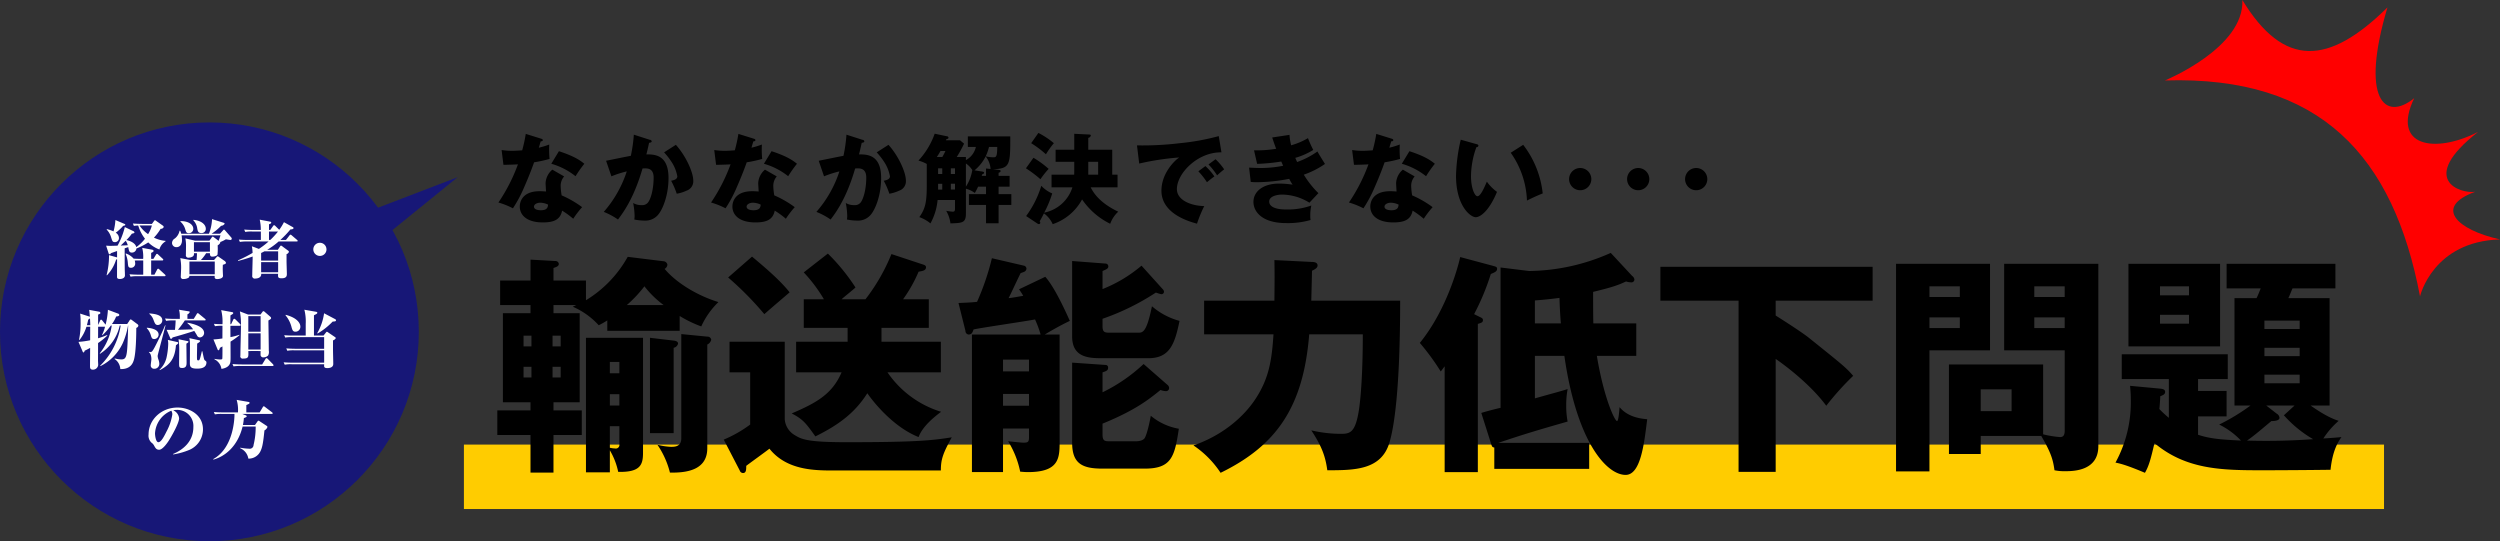
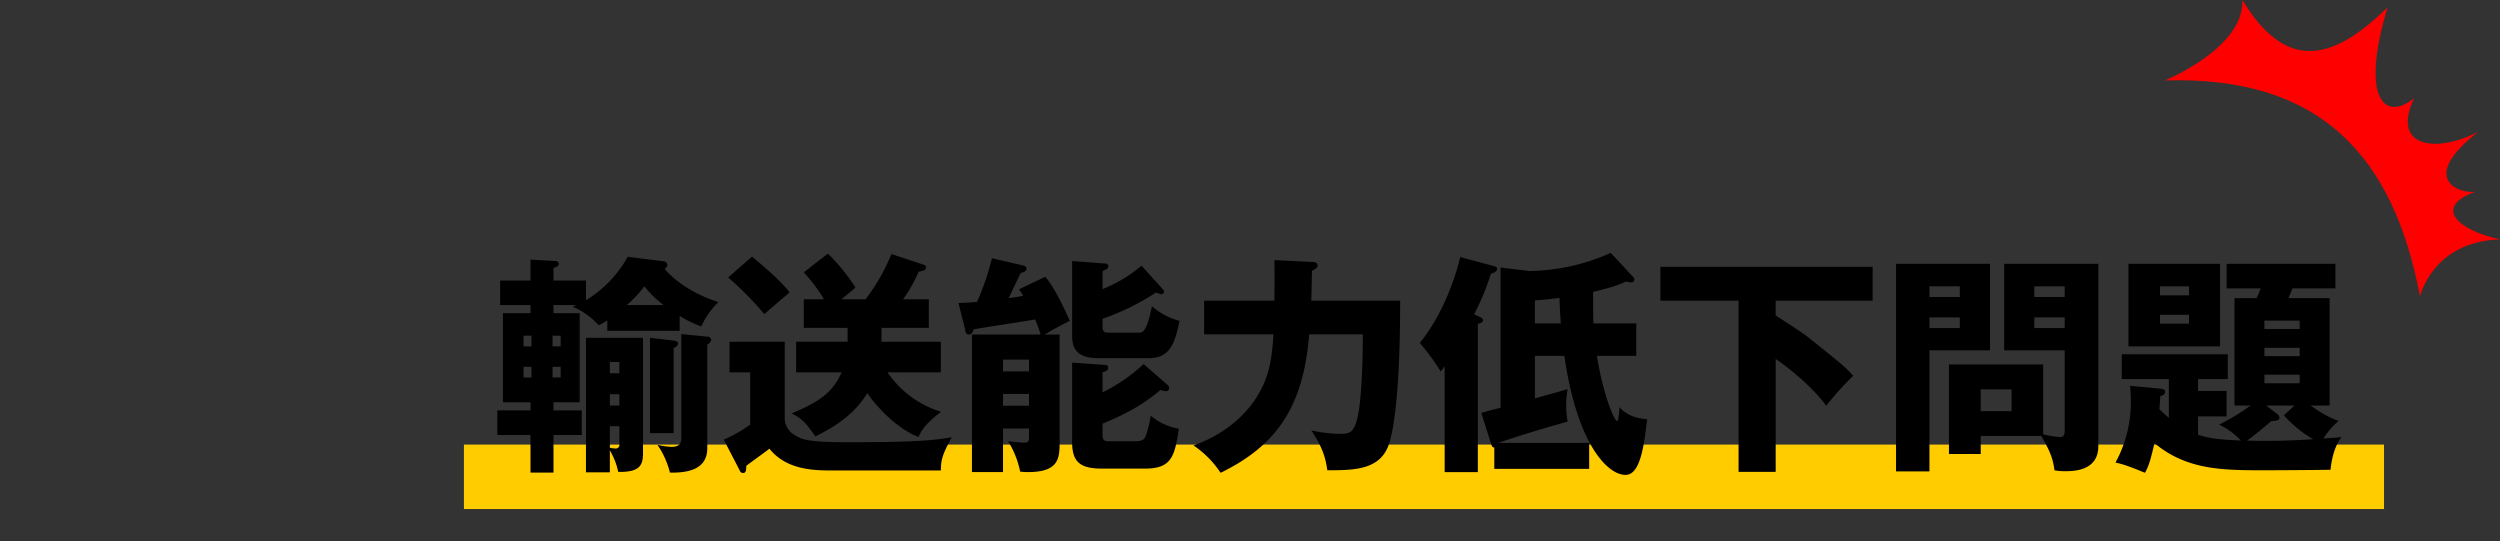
<svg xmlns="http://www.w3.org/2000/svg" id="title_2025.svg" width="776" height="168" viewBox="0 0 776 168">
  <rect x="0" y="0" width="776" height="168" fill="#333333" stroke="none" />
  <defs>
    <style>
      .cls-1 {
        fill: #fc0;
      }

      .cls-2, .cls-3, .cls-5, .cls-6 {
        fill-rule: evenodd;
      }

      .cls-3 {
        fill: red;
      }

      .cls-4, .cls-6 {
        fill: #171777;
      }

      .cls-5 {
        fill: #fff;
      }
    </style>
  </defs>
  <rect id="長方形_3" data-name="長方形 3" class="cls-1" x="144" y="138" width="596" height="20" />
  <path id="輸送能力低下問題_" data-name="輸送能力低下問題 " class="cls-2" d="M354.844,1121.72a36.5,36.5,0,0,1-12.961,13.47v-6.12H331.8v-3.89c1.08-.36,1.656-0.58,1.656-1.3a1.032,1.032,0,0,0-1.08-.86l-7.7-.43v6.48H315.24v7.63h9.433v2.52H316.1v27.65h8.569v2.52h-10.3v7.63h10.3v11.67H331.8v-11.67h8.784v-7.63H331.8v-2.52h8.136v-27.65H331.8v-2.52h7.056c-0.288.14-.576,0.29-1.08,0.5a23.324,23.324,0,0,1,8.065,5.76,25.9,25.9,0,0,0,2.664-1.51v3.24h22.466v-4.61a36.781,36.781,0,0,0,6.7,3.24,24.882,24.882,0,0,1,5.328-7.56c-6.192-1.87-12.889-5.76-16.7-10.29a1.671,1.671,0,0,0,.864-1.3,1.3,1.3,0,0,0-1.224-1.08Zm4.752,25.13H341.883v41.77H349.3v-6.84a21.9,21.9,0,0,1,2.592,6.69c6.841,0.15,7.7-2.16,7.7-5.9v-35.72Zm-25.562,12.32h-2.52v-3.32h2.52v3.32Zm-9.073,0h-2.448v-3.32h2.448v3.32Zm-2.448-12.97h2.448v3.32h-2.448v-3.32Zm9,0h2.52v3.32h-2.52v-3.32Zm20.737,18.15v3.53H349.3v-3.53h2.952Zm-2.952-6.48v-3.53h2.952v3.53H349.3Zm2.952,16.42v5.54a1.138,1.138,0,0,1-1.368,1.37,7.774,7.774,0,0,1-1.584-.22v-6.69h2.952Zm2.305-37.59a39.383,39.383,0,0,0,5.472-5.83,30.5,30.5,0,0,0,5.977,5.83H354.556Zm7.2,10.15v29.6H369.1v-26.5a1.7,1.7,0,0,0,1.368-1.3c0-.65-0.72-0.86-1.368-0.93Zm9.721,31.18c0,2.59-1.944,2.67-3.168,2.67a20.01,20.01,0,0,1-4.248-.65,26.684,26.684,0,0,1,3.888,8.64c5.9,0.14,11.593-1.15,11.593-7.56v-32.19a2.156,2.156,0,0,0,1.224-1.51,1.149,1.149,0,0,0-1.224-.94l-8.065-.79v32.33Zm49.75-20.45c-2.88,6.7-7.7,9.43-15.481,12.75,3.456,1.8,4.32,2.88,7.345,7.13,7.488-3.68,12.385-7.49,16.129-13.4,1.08,1.59,7.417,10.23,15.913,13.61,1.224-3.45,5.257-6.55,6.985-7.85a31.211,31.211,0,0,1-16.634-12.24h16.562v-9.5H433.612v-4.32H448.3v-8.86h-7.993a43.631,43.631,0,0,0,4.824-8.57c1.224-.21,2.3-0.36,2.3-1.37,0-.57-0.5-0.72-1.152-0.93l-9.576-3.17a59.1,59.1,0,0,1-8.065,14.04h-7.417c0.576-.58,3.673-3.02,4.321-3.67a61.511,61.511,0,0,0-8.569-10.52l-7.489,5.84a46.5,46.5,0,0,1,6.265,8.35H409.49v8.86H423.1v4.32H407.114v9.5h14.113Zm-35.211-29.45a98.246,98.246,0,0,1,11.233,11.38c2.592-2.31,7.561-6.48,7.849-6.77-3.024-3.89-8.5-8.43-11.665-11.09Zm0.432,19.95v9.5h6.409v16.2a38.938,38.938,0,0,1-8.209,4.68l4.968,9.58a1.1,1.1,0,0,0,1.009.79c1.008,0,1.008-1.08,1.008-2.23,1.008-.79,6.12-4.46,7.2-5.33,5.4,6.77,14.114,6.77,20.162,6.77h33.051c0-3.38.576-5.18,3.384-10.3-5.832.94-10.729,1.52-32.619,1.52-12.025,0-13.969-.87-16.057-2.16a6.229,6.229,0,0,1-3.168-4.97v-24.05H386.448Zm89.858-16.28a22.045,22.045,0,0,1,1.3,2.02c-2.088.36-3.168,0.58-4.537,0.72,0.577-1.08,3.1-6.55,3.745-7.78a9.076,9.076,0,0,0,1.008-.36,1.133,1.133,0,0,0,.792-1.08,1,1,0,0,0-.792-0.86l-9.937-2.31a77.206,77.206,0,0,1-4.608,13.54c-1.3.15-2.305,0.22-5.761,0.36l2.16,8.64a1.113,1.113,0,0,0,.936,1.15c1.008,0,1.225-.57,1.585-1.58,2.664-.58,16.057-2.52,19.081-3.1a32.624,32.624,0,0,1,1.728,4.68H461.688v42.7h9.649v-13.53H479.4v2.81c0,1.51-.5,1.58-1.8,1.58-0.648,0-3.96-.36-4.681-0.43a28.824,28.824,0,0,1,3.745,9.43c0.792,0.07,1.512.14,2.448,0.14,9.793,0,9.793-4.53,9.793-9.57v-33.13H484.3c1.513-.93,4.609-2.73,7.777-4.24-0.288-.58-4.392-10.16-7.633-13.68Zm-4.969,36.15v-3.67H479.4v3.67h-8.065Zm0-10.66v-3.67H479.4v3.67h-8.065Zm42.988-32.83a43.311,43.311,0,0,1-12.1,7.27v-5.61c1.368-.58,1.8-0.8,1.8-1.45a0.872,0.872,0,0,0-.864-0.86l-10.369-.79v23.4c0,6.41,4.9,6.77,9.145,6.77h14.473c6.625,0,8.209-4.25,9.721-11.59a21.593,21.593,0,0,1-8.569-4.54c-1.656,8.21-2.88,8.21-4.32,8.21h-8.857c-1.656,0-2.16-.29-2.16-2.09v-2.23a74.377,74.377,0,0,0,16.561-8.14,14.987,14.987,0,0,0,1.657.51,0.8,0.8,0,0,0,.864-0.72,1.178,1.178,0,0,0-.36-0.8Zm0.648,30.53a51.411,51.411,0,0,1-12.745,8.78v-6.19c1.3-.43,1.728-0.65,1.728-1.44a0.769,0.769,0,0,0-.792-0.86l-10.369-.72v24.84c0,6.55,3.168,8.06,9.433,8.06h13.1c8.281,0,9.289-3.67,10.585-12.38a18.453,18.453,0,0,1-8.713-4.03c-0.288,1.8-1.152,5.69-1.872,6.91-0.576.86-1.944,1.01-2.736,1.01h-8.065c-1.512,0-2.3,0-2.3-2.09v-3.38c10.225-4.18,14.329-7.49,18-10.45a5.234,5.234,0,0,0,1.584.36,0.954,0.954,0,0,0,1.08-1,1.245,1.245,0,0,0-.5-0.94Zm40.605-32.26c0.072,4.18.072,5.47,0,12.6H533.76v10.44h21.53c-0.5,7.71-1.3,13.47-5.472,19.88-1.152,1.8-6.769,10.22-19.37,14.61a30.252,30.252,0,0,1,8.425,8.5c17.425-8.5,25.706-20.52,27.506-42.99h16.634c0,12.1-.648,19.95-1.224,23.62-1.08,6.77-2.665,7.27-5.473,7.27a39.976,39.976,0,0,1-9.289-1.08c3.313,5.04,4.393,8.14,4.969,12.39,8.5,0,16.777-.07,19.3-8.64,1.369-4.54,3.313-16.06,3.313-44H567.027c0-.43.216-8.28,0.216-9.29,1.224-.57,1.729-1.01,1.729-1.65,0-.94-1.081-1.08-1.729-1.08Zm99,19.66c-0.072-2.02-.072-7.49-0.072-9.79,5.976-1.44,7.776-2.09,10.225-3.24a5.253,5.253,0,0,0,1.512.28,0.918,0.918,0,0,0,1.08-.86,1.6,1.6,0,0,0-.72-1.15l-6.625-7.13a63.579,63.579,0,0,1-25.346,5.62l-8.857-1.09v43.57c-0.5.07-4.752,1.15-5.976,1.58l2.952,9.29c0.36,1.15.432,1.37,1.08,1.44v6.63h29.451v-8.07H625.058c8.065-2.73,12.745-4.1,21.53-6.62a25.927,25.927,0,0,1-.432-5.04,27.034,27.034,0,0,1,.432-5.04c-2.52.79-3.744,1.08-10.153,2.88v-13.18h9.145c3.888,27.07,13.249,36.94,19.01,36.94,4.68,0,5.76-9.65,6.7-17.28-1.44-.15-5.832-0.43-8.569-3.75-0.072.65-.288,4.32-0.792,4.32-0.72,0-4.1-7.2-6.264-20.23H667.9v-10.08H654.581Zm-18.146,0v-7.13c3.168-.22,6.625-0.65,7.633-0.79,0.072,2.16.144,4.46,0.432,7.92h-8.065Zm-18.865-2.88a74.157,74.157,0,0,0,5.184-12.46c1.584-.65,1.944-0.93,1.944-1.65,0-.58-0.5-0.65-1.224-0.87l-10.225-2.74c-0.288,1.44-3.744,15.85-12.529,26.65a73.352,73.352,0,0,1,6.481,8.85c0.5-.57.72-0.93,1.224-1.58v32.83h10.3v-46.01c1.008-.29,1.584-0.43,1.584-1.15,0-.5-0.216-0.65-1.008-1.01Zm93.6-4.18h30.1v-10.51H675.384v10.51H699.65v53.14h11.521v-35.06c1.3,0.86,10.369,7.27,15.7,14.54a86.869,86.869,0,0,1,8.352-9.29c-2.16-2.52-3.24-3.38-13.753-11.81-2.088-1.65-6.768-4.68-10.3-6.91v-4.61Zm63.648,41.98h18.793c3.1,5.33,3.673,7.49,4.105,10.66a14.842,14.842,0,0,0,3.312.29c2.736,0,10.3-.15,10.3-7.78v-56.6H782.091v26.86h18.794v24.99c0,1.58-.648,1.94-1.44,1.94a31.3,31.3,0,0,1-5.257-.86v-21.68H764.954v27.8h9.865v-5.62Zm16.633-43.13v-3.31h9.433v3.31h-9.433Zm9.433,6.34v3.31h-9.433v-3.31h9.433Zm-26.066,29.09v-6.77H784.4v6.77h-9.576Zm-26.283-45.73v64.45h10.369v-37.59H777.7v-26.86H748.536Zm10.369,10.3v-3.31h9.433v3.31h-9.433Zm9.433,6.34v3.31h-9.433v-3.31h9.433Zm90.218,27.36a62.724,62.724,0,0,1-9.721,5.9,23.722,23.722,0,0,1,6.768,4.97c-5.76-.29-9.432-0.5-13.321-1.8v-5.69h8.857v-7.92h-8.857v-3.67H851.5v-7.7H818.592v7.7h14.617v12.03a35.955,35.955,0,0,1-2.952-2.74c0.072-.36.288-3.17,0.288-3.96,0.864-.36,1.512-0.58,1.512-1.37,0-.86-1.008-0.94-1.656-1.01l-9.217-.86c0.072,1.15.216,2.16,0.216,4.17a39.083,39.083,0,0,1-4.752,19.66c1.368,0.29,3.168.65,9.145,3.17,1.152-2.02,1.728-3.89,2.952-9.22,9.793,8.21,20.81,8.43,33.267,8.43,5.976,0,15.481-.07,21.386-0.15,0.648-6.19,2.448-8.78,3.384-10.15-1.368.15-4.32,0.36-5.616,0.43a26.041,26.041,0,0,1,4.752-5.47c-1.3-.43-3.816-1.3-8.713-4.75h5.9v-33.34H870.293c0.288-.5,1.008-2.38,1.3-3.02H884.91v-7.64H851.139v7.64h10.585c-0.288.72-.936,2.37-1.3,3.02h-6.841v33.34h4.969Zm15.265-17.93v2.59H862.876v-2.59h10.945Zm0,8.35v2.67H862.876v-2.67h10.945Zm-10.369,9.58h8.785l-3.312,3.02a36.909,36.909,0,0,0,9.072,7.42,202.082,202.082,0,0,1-20.521.43c1.872-1.22,5.04-3.96,7.56-6.05,1.008,0,2.52-.14,2.52-1a1.6,1.6,0,0,0-.864-1.3Zm-0.576-23.76v-2.6h10.945v2.6H862.876Zm-42.2-20.24v25.64h28.443v-25.64H820.68Zm9.793,9.8v-2.81h9v2.81h-9Zm9,6.04v2.74h-9v-2.74h9Z" transform="translate(-160 -1042)" />
  <path id="シェイプ_1" data-name="シェイプ 1" class="cls-3" d="M936,1116.32c-13.512-3-20.619-10.09-7.707-14.79-4.6.7-18.017-3.79,0.9-18.58-13.513,6.9-27.026,4.5-19.819-10.48-9.108,7.39-16.815.39-8.307-28.17-18.218,17.98-32.131,18.88-45.043-2.3,0.7,14.88-24.023,24.97-24.023,24.97,48.446-1.5,70.967,23.68,79.175,67.03C911.175,1133.9,915.179,1116.92,936,1116.32Z" transform="translate(-160 -1042)" />
-   <path id="なかなか解決できない_" data-name="なかなか解決できない･･･" class="cls-2" d="M331.449,1094.66a5.837,5.837,0,0,0-2.1,4.17c0,0.24.12,2.4,0.15,2.61-0.54-.03-1.14-0.09-1.98-0.09-6.059,0-6.179,4.17-6.179,4.74,0,2.82,2.37,4.95,7.139,4.95,3.45,0,5.43-.84,6-3.66a26.767,26.767,0,0,1,3.45,2.52,29.916,29.916,0,0,1,2.76-3.6,32.056,32.056,0,0,0-6.36-3.66,21.289,21.289,0,0,1-.3-2.94,4.453,4.453,0,0,1,1.08-2.94Zm-1.32,10.86c-0.09.75-.21,1.74-2.25,1.74-1.26,0-2.13-.39-2.13-1.11,0-.81,1.08-1.23,1.92-1.23A5.829,5.829,0,0,1,330.129,1105.52Zm-13.859-12.36c0.93,0,3.81-.09,4.5-0.15a53.793,53.793,0,0,1-6.06,11.85,23.882,23.882,0,0,1,4.5,1.8,39.954,39.954,0,0,0,3.51-6.6c1.62-3.69,2.639-6.45,3.059-7.68a39.7,39.7,0,0,0,4.8-1.05,31.683,31.683,0,0,1-.09-4.47,25.685,25.685,0,0,1-3.24.99c0.12-.39.51-1.77,0.6-1.98,0.15,0,.63,0,0.63-0.36,0-.24-0.15-0.36-0.57-0.48l-4.709-1.47a46.334,46.334,0,0,1-1.11,5.1c-1.29.09-2.19,0.15-3.06,0.15a21.469,21.469,0,0,1-3.33-.24Zm14.849-.33a21.5,21.5,0,0,1,7.53,3.87,38.624,38.624,0,0,1,2.73-3.87c-1.35-1.08-3.12-2.34-7.89-3.9Zm25.621-9.03a45.925,45.925,0,0,1-.93,6.57c-1.11.18-6.45,1.29-7.68,1.53l1.65,4.83a31.986,31.986,0,0,1,4.77-1.53,35.891,35.891,0,0,1-7.14,12.57,21.221,21.221,0,0,1,4.41,2.37c2.43-3.15,5.25-7.71,7.619-15.84,1.29-.09,3.45-0.27,3.45,2.82,0,3.72-.96,7.08-1.98,7.98a2.266,2.266,0,0,1-1.77.57,4.994,4.994,0,0,1-2.609-.66,22.765,22.765,0,0,1,.45,4.02,9.177,9.177,0,0,1-.09,1.11,16.1,16.1,0,0,0,3.179.33,5.145,5.145,0,0,0,4.44-2.1c1.44-1.92,3-6.15,3-11.1,0-7.26-4.29-7.35-6.87-7.35,0.21-.78.39-1.56,0.84-3.6,0.18,0,.81-0.06.81-0.48a0.6,0.6,0,0,0-.6-0.45Zm9.389,5.49a22.019,22.019,0,0,1,2.55,3.33,11.9,11.9,0,0,1,1.56,4.11c0,0.96-1.11,1.2-1.92,1.38a24.114,24.114,0,0,1,1.74,4.02,11.666,11.666,0,0,0,3-.93,3.072,3.072,0,0,0,2.13-3.18c0-2.37-2.1-7.38-5.4-11.07Zm31.32,5.37a5.837,5.837,0,0,0-2.1,4.17c0,0.24.12,2.4,0.15,2.61-0.54-.03-1.14-0.09-1.98-0.09-6.059,0-6.179,4.17-6.179,4.74,0,2.82,2.37,4.95,7.139,4.95,3.45,0,5.43-.84,6-3.66a26.767,26.767,0,0,1,3.45,2.52,29.916,29.916,0,0,1,2.76-3.6,32.056,32.056,0,0,0-6.36-3.66,21.289,21.289,0,0,1-.3-2.94,4.453,4.453,0,0,1,1.08-2.94Zm-1.32,10.86c-0.09.75-.21,1.74-2.25,1.74-1.26,0-2.13-.39-2.13-1.11,0-.81,1.08-1.23,1.92-1.23A5.829,5.829,0,0,1,396.129,1105.52Zm-13.859-12.36c0.93,0,3.81-.09,4.5-0.15a53.793,53.793,0,0,1-6.06,11.85,23.882,23.882,0,0,1,4.5,1.8,39.954,39.954,0,0,0,3.51-6.6c1.62-3.69,2.639-6.45,3.059-7.68a39.7,39.7,0,0,0,4.8-1.05,31.683,31.683,0,0,1-.09-4.47,25.685,25.685,0,0,1-3.24.99c0.12-.39.51-1.77,0.6-1.98,0.15,0,.63,0,0.63-0.36,0-.24-0.15-0.36-0.57-0.48l-4.709-1.47a46.334,46.334,0,0,1-1.11,5.1c-1.29.09-2.19,0.15-3.06,0.15a21.469,21.469,0,0,1-3.33-.24Zm14.849-.33a21.5,21.5,0,0,1,7.53,3.87,38.624,38.624,0,0,1,2.73-3.87c-1.35-1.08-3.12-2.34-7.89-3.9Zm25.621-9.03a45.925,45.925,0,0,1-.93,6.57c-1.11.18-6.45,1.29-7.68,1.53l1.65,4.83a31.986,31.986,0,0,1,4.77-1.53,35.891,35.891,0,0,1-7.14,12.57,21.221,21.221,0,0,1,4.41,2.37c2.43-3.15,5.25-7.71,7.619-15.84,1.29-.09,3.45-0.27,3.45,2.82,0,3.72-.96,7.08-1.98,7.98a2.266,2.266,0,0,1-1.77.57,4.994,4.994,0,0,1-2.609-.66,22.765,22.765,0,0,1,.45,4.02,9.177,9.177,0,0,1-.09,1.11,16.1,16.1,0,0,0,3.179.33,5.145,5.145,0,0,0,4.44-2.1c1.44-1.92,3-6.15,3-11.1,0-7.26-4.29-7.35-6.87-7.35,0.21-.78.39-1.56,0.84-3.6,0.18,0,.81-0.06.81-0.48a0.6,0.6,0,0,0-.6-0.45Zm9.389,5.49a22.019,22.019,0,0,1,2.55,3.33,11.9,11.9,0,0,1,1.56,4.11c0,0.96-1.11,1.2-1.92,1.38a24.114,24.114,0,0,1,1.74,4.02,11.666,11.666,0,0,0,3-.93,3.072,3.072,0,0,0,2.13-3.18c0-2.37-2.1-7.38-5.4-11.07Zm30.78-1.68a6.106,6.106,0,0,1-3.09,4.08v-0.96H456.97a36.731,36.731,0,0,0,2.279-4.14l-1.26-1.05H453.61c0.03-.09.06-0.15,0.12-0.3,0.45-.15.69-0.24,0.69-0.54a0.587,0.587,0,0,0-.6-0.42l-3.69-.78a24.066,24.066,0,0,1-5.04,8.34,12.01,12.01,0,0,1,2.58,1.05v6.3c0,5.31-.33,7.44-2.31,10.2a11.51,11.51,0,0,1,3.45,1.95,18.517,18.517,0,0,0,2.22-7.26h5.4v2.61c0,0.57-.03,1.02-0.69,1.02-0.24,0-1.62-.18-2.04-0.27a10.285,10.285,0,0,1,1.32,3.9c3.719-.12,4.8-0.15,4.8-3.09v-7.68a7.95,7.95,0,0,1,2.76,1.32,14.82,14.82,0,0,0,1.02-1.95h2.46v2.31h-5.31v3.36h5.31v5.7h3.9v-5.7h3.96v-3.36h-3.96v-2.31h3.42v-3.36h-3.42v-0.96a0.821,0.821,0,0,0,.66-0.51c0-.33-0.48-0.36-0.93-0.42l-1.47-.15c5.37-.21,5.37-1.38,5.37-10.2h-13.17v3.27h2.49Zm-1.11,7.17a13.163,13.163,0,0,1-1.98,5.16v-7.2A7.254,7.254,0,0,1,461.8,1094.78Zm-5.369-.54v1.77h-1.29v-1.77h1.29Zm0,6.6h-1.29v-1.8h1.29v1.8Zm-3.96-6.6v1.77h-1.29v-1.77h1.29Zm-1.29,4.8h1.29v1.8h-1.29v-1.8Zm14.879-4.74v2.28h-1.32c0.03-.15.06-0.27,0.09-0.42,0.57-.24.63-0.39,0.63-0.54,0-.3-0.36-0.33-0.66-0.39l-2.31-.36a13.129,13.129,0,0,0,3.45-4.32,6.784,6.784,0,0,1,1.53,3.9Zm-15.269-3.57c0.42-.63.75-1.17,1.14-1.86h1.53c-0.33.72-.54,1.11-0.96,1.86h-1.71Zm18.749-3.12c0,3.21-.39,3.21-1.29,3.21a9.7,9.7,0,0,1-2.28-.3,16.2,16.2,0,0,0,1.02-2.91h2.55Zm23.34,12.54a11.58,11.58,0,0,1-8.759,7.86,33.649,33.649,0,0,0,2.49-5.97,9.708,9.708,0,0,1-3.39-2.37,30.838,30.838,0,0,1-4.71,9.39l3.48,2.31a0.739,0.739,0,0,0,.48.18,0.4,0.4,0,0,0,.42-0.45,0.535,0.535,0,0,0-.18-0.39c0.63-1.11.9-1.62,1.32-2.49a8.344,8.344,0,0,1,2.73,3.36,16.246,16.246,0,0,0,9.119-7.68,22.62,22.62,0,0,0,8.73,7.56,9.463,9.463,0,0,1,2.49-3.75c-3.45-1.65-6.81-4.02-8.55-7.56h8.34v-3.93h-1.65v-7.74H497.8v-3.69a0.933,0.933,0,0,0,.78-0.69c0-.33-0.18-0.33-0.78-0.36l-4.35-.21v4.95H487.66v3.75h5.789v2.7c0,0.75,0,.9-0.03,1.29H486.4v3.93h6.479Zm4.92-3.93v-3.99h3.06v3.99H497.8Zm-17.729-9.78a31.742,31.742,0,0,1,4.59,3.45,26.828,26.828,0,0,1,2.46-3.45,25.636,25.636,0,0,0-4.8-3.18Zm-1.62,7.8a37.6,37.6,0,0,1,4.5,3.39,27.845,27.845,0,0,1,2.55-3.21,30.488,30.488,0,0,0-4.71-3.45Zm59.849-9.99a72.094,72.094,0,0,1-12.03,2.19,97.193,97.193,0,0,1-13.349.69l0.69,5.64a81.8,81.8,0,0,1,12.419-1.89c-1.23.78-5.519,4.77-5.519,10.32,0,7.17,8.609,9.57,11.039,10.23a40.459,40.459,0,0,1,2.25-5.46c-4.08-.09-8.49-1.8-8.49-5.28,0-4.86,6.42-11.52,13.83-11.4Zm-3.18,8.79a22.211,22.211,0,0,1,2.67,3.39c0.93-.84,1.44-1.29,2.19-1.86a19.036,19.036,0,0,0-2.67-3.15Zm-3.15,2.13a24.24,24.24,0,0,1,2.67,3.39c1.05-.87,1.47-1.2,2.31-1.8a18.619,18.619,0,0,0-2.79-3.21Zm22.921-10.5c0.33,0.99.54,1.71,1.23,3.51a36.1,36.1,0,0,1-6.87.48l0.96,4.2a57.449,57.449,0,0,0,7.5-.72c0.33,0.72.42,0.99,0.57,1.32a36.354,36.354,0,0,1-6.9.69c-0.66,0-1.83-.03-3.66-0.12l0.51,4.44a18.214,18.214,0,0,0,1.92.09,53.574,53.574,0,0,0,10.019-1.05,15.288,15.288,0,0,0,1.05,1.8,31.869,31.869,0,0,0-4.17-.33c-5.039,0-7.979,2.49-7.979,5.7,0,2.88,2.49,6.57,10.2,6.57a25.443,25.443,0,0,0,7.53-.96,6.718,6.718,0,0,1-.09-1.29,13.622,13.622,0,0,1,.33-3.21,21.679,21.679,0,0,1-7.86,1.23c-3.6,0-5.219-1.02-5.219-2.46,0-1.74,2.669-2.16,3.929-2.16a16.287,16.287,0,0,1,8.55,2.52l2.79-2.97a29.056,29.056,0,0,1-4.53-5.73,26.971,26.971,0,0,0,6.57-3.33c-0.33-.54-2.01-3.21-2.34-3.87a25.352,25.352,0,0,1-6.3,3.27c-0.12-.27-0.18-0.36-0.57-1.29a22.131,22.131,0,0,0,5.58-2.46,36.554,36.554,0,0,1-1.65-3.66,21.584,21.584,0,0,1-5.22,2.22,17.439,17.439,0,0,1-.51-3.24Zm40.559,9.99a5.837,5.837,0,0,0-2.1,4.17c0,0.24.12,2.4,0.15,2.61-0.54-.03-1.14-0.09-1.98-0.09-6.059,0-6.179,4.17-6.179,4.74,0,2.82,2.37,4.95,7.139,4.95,3.45,0,5.43-.84,6-3.66a26.767,26.767,0,0,1,3.45,2.52,29.916,29.916,0,0,1,2.76-3.6,32.056,32.056,0,0,0-6.36-3.66,21.289,21.289,0,0,1-.3-2.94,4.453,4.453,0,0,1,1.08-2.94Zm-1.32,10.86c-0.09.75-.21,1.74-2.25,1.74-1.26,0-2.13-.39-2.13-1.11,0-.81,1.08-1.23,1.92-1.23A5.829,5.829,0,0,1,594.129,1105.52Zm-13.859-12.36c0.93,0,3.81-.09,4.5-0.15a53.793,53.793,0,0,1-6.06,11.85,23.882,23.882,0,0,1,4.5,1.8,39.954,39.954,0,0,0,3.51-6.6c1.62-3.69,2.639-6.45,3.059-7.68a39.7,39.7,0,0,0,4.8-1.05,31.683,31.683,0,0,1-.09-4.47,25.685,25.685,0,0,1-3.24.99c0.12-.39.51-1.77,0.6-1.98,0.15,0,.63,0,0.63-0.36,0-.24-0.15-0.36-0.57-0.48l-4.709-1.47a46.334,46.334,0,0,1-1.11,5.1c-1.29.09-2.19,0.15-3.06,0.15a21.469,21.469,0,0,1-3.33-.24Zm14.849-.33a21.5,21.5,0,0,1,7.53,3.87,38.624,38.624,0,0,1,2.73-3.87c-1.35-1.08-3.12-2.34-7.89-3.9Zm18.3-7.47a53.55,53.55,0,0,0-1.47,11.22c0,9.27,4.44,12.84,6.12,12.84,1.47,0,4.2-2.04,6.6-7.86a13.627,13.627,0,0,1-3.149-3.18c-0.81,1.89-1.95,4.53-2.91,4.53-0.87,0-2.01-2.55-2.01-6.21a26.846,26.846,0,0,1,1.68-9.03,0.549,0.549,0,0,0,.63-0.48,0.664,0.664,0,0,0-.6-0.45Zm15.509,4.05a27.321,27.321,0,0,1,5.04,14.85c0.99-.51,3.12-1.53,4.89-2.22a29.918,29.918,0,0,0-6.06-15.09Zm21.571,4.74a3.45,3.45,0,1,0,3.45,3.45A3.45,3.45,0,0,0,650.5,1094.15Zm18,0a3.45,3.45,0,1,0,3.45,3.45A3.45,3.45,0,0,0,668.5,1094.15Zm18,0a3.45,3.45,0,1,0,3.45,3.45A3.45,3.45,0,0,0,686.5,1094.15Z" transform="translate(-160 -1042)" />
-   <circle id="楕円形_3" data-name="楕円形 3" class="cls-4" cx="65" cy="103" r="65" />
-   <path id="経営者_物流担当_の方_" data-name="経営者・ 物流担当 の方 " class="cls-5" d="M211.384,1116.92v-0.16a9.894,9.894,0,0,1-3.6-1,15.255,15.255,0,0,0,2.08-2.74,0.933,0.933,0,0,0,.961-0.56,0.657,0.657,0,0,0-.32-0.46l-2.061-1.46a0.63,0.63,0,0,0-.34-0.18,0.4,0.4,0,0,0-.26.2l-0.68.94h-3.081c-0.2,0-1.6-.02-2.84-0.12l0.32,0.74a8.578,8.578,0,0,1,1.34-.12,12.278,12.278,0,0,0,2.1,4.1,12.36,12.36,0,0,1-2.7,2.6c-0.38-1.64-2.841-2.14-3.081-2.18a13.73,13.73,0,0,0,1.7-1.98c0.56-.12.82-0.18,0.82-0.44a0.727,0.727,0,0,0-.44-0.4l-2.561-1.22a22.882,22.882,0,0,1-2.26,5.78c-0.32,0-1.941.06-2.321,0.06-0.12,0-1.04-.06-1.22-0.06l0.76,2.34a0.407,0.407,0,0,0,.4.34,0.385,0.385,0,0,0,.28-0.34c0.28-.1,1.641-0.58,1.961-0.68v1.98l-2.5-.7a24.643,24.643,0,0,1-.76,6.22h0.16a12.14,12.14,0,0,0,2.8-4.86,2.6,2.6,0,0,0,.3-0.06c0,0.76-.02,4.5-0.02,5.34,0,0.34,0,.76.9,0.76,0.1,0,1.56,0,1.56-1.16,0-.12-0.02-0.68-0.02-0.8-0.06-1.38-.06-1.6-0.06-7.56l1.1-.38c0.24,1.26.34,1.7,1.121,1.7a1.378,1.378,0,0,0,1.42-1.26,20.271,20.271,0,0,0,3.681-1.9,9.569,9.569,0,0,0,3.46,2.2A4.19,4.19,0,0,1,211.384,1116.92Zm-4.241-4.94a9.6,9.6,0,0,1-1.18,2.7,9.915,9.915,0,0,1-2.661-2.7h3.841Zm-7.482,6.14c-0.36.04-1.9,0.08-2.2,0.1,0.56-.52,1.44-1.38,1.56-1.5A5.161,5.161,0,0,1,199.661,1118.12Zm-0.78-6.36c0-.18-0.14-0.22-0.38-0.32l-2.681-1.14a16.82,16.82,0,0,1-.58,3.52,11.267,11.267,0,0,0-2.06-.7l-0.08.14a5.864,5.864,0,0,1,1.42,2.5c0.34,1.1.44,1.4,1.16,1.4a1.236,1.236,0,0,0,1.241-1.3,1.938,1.938,0,0,0-1-1.62,13.688,13.688,0,0,0,2.3-2.12C198.761,1111.98,198.881,1111.96,198.881,1111.76Zm12.5,15.76a0.445,0.445,0,0,0-.18-0.3l-1.761-1.62a0.649,0.649,0,0,0-.36-0.2,0.434,0.434,0,0,0-.3.26l-0.84,1.6h-1.02v-4.42h3.461a0.242,0.242,0,0,0,.3-0.22,0.364,0.364,0,0,0-.18-0.3l-1.421-1.32a0.615,0.615,0,0,0-.36-0.22,0.5,0.5,0,0,0-.3.26l-0.8,1.32h-0.7v-1.86c0.52-.24.74-0.34,0.74-0.6,0-.3-0.18-0.36-0.66-0.44l-2.861-.52a10.945,10.945,0,0,1,.3,3.42h-0.72c-0.02,0-1.46-.02-2.24-0.08a5.658,5.658,0,0,0-2.4-1.6l-0.1.12a8.171,8.171,0,0,1,.7,2.76c0.1,1.16.14,1.56,1,1.56a1.276,1.276,0,0,0,1.28-1.44,2.616,2.616,0,0,0-.14-0.8c0.48-.04,1.3-0.04,1.54-0.04h1.1v4.42h-1.42c-0.2,0-1.6-.02-2.841-0.12l0.32,0.74a10.07,10.07,0,0,1,2.161-.14h8.4C211.244,1127.74,211.384,1127.7,211.384,1127.52Zm20.56-11.42a0.5,0.5,0,0,0-.12-0.34l-2.021-2.32a0.526,0.526,0,0,0-.28-0.18,0.474,0.474,0,0,0-.24.18l-1,1.12h-2.621a17.2,17.2,0,0,0,2.961-2.46,1.445,1.445,0,0,0,1.1-.62,0.324,0.324,0,0,0-.26-0.32l-3.64-1.14a14.32,14.32,0,0,1-.961,4.54h-8.6a8.583,8.583,0,0,0-.32-0.94h-0.2a4.1,4.1,0,0,1-1.46,2.4,1.652,1.652,0,0,0-.88,1.38,1.316,1.316,0,0,0,1.4,1.32,1.552,1.552,0,0,0,1.3-.68,2.67,2.67,0,0,0,.381-1.64,8.009,8.009,0,0,0-.121-1.36h12.083c-0.12.44-.48,1.42-0.58,1.72l-1.48-1.12a0.878,0.878,0,0,0-.38-0.2,0.623,0.623,0,0,0-.3.3l-0.68.96h-4.481l-3-.7a11.9,11.9,0,0,1,.2,2.38c0,0.38-.04,2.3-0.04,2.74a0.744,0.744,0,0,0,.9.86,2.4,2.4,0,0,0,1.36-.46,1.134,1.134,0,0,0,.24-0.92h0.941c0,0.18-.041,1.46-0.121,2.1h-1.96l-3.1-.58a15.95,15.95,0,0,1,.26,3.04c0,0.42-.1,2.5-0.1,2.64a0.7,0.7,0,0,0,.861.8,2.876,2.876,0,0,0,1.4-.32,0.655,0.655,0,0,0,.4-0.66h7.862c-0.04.5-.08,1,0.76,1,0.7,0,1.82-.22,1.82-1.02,0-.08-0.04-0.4-0.08-1.8-0.02-.34,0-0.92.02-1.6,0.64-.2.98-0.32,0.98-0.62a1.141,1.141,0,0,0-.56-0.68l-1.72-1.2a0.8,0.8,0,0,0-.32-0.16,0.6,0.6,0,0,0-.28.22l-0.82.94h-4.081a12.854,12.854,0,0,0,1.62-2.1h1.18c0.02,0.54.02,1.06,0.741,1.06,0.38,0,1.48-.14,1.62-0.7a19.228,19.228,0,0,0,.04-2.8,2.078,2.078,0,0,0,.82-0.82,0.587,0.587,0,0,0-.06-0.2,9.179,9.179,0,0,0,1.78-.86c0.16,0.02,1.2.2,1.341,0.2A0.415,0.415,0,0,0,231.944,1116.1Zm-6.782,4.02H220.2v-2.94h4.961v2.94Zm1.5,7.02H218.8v-3.96h7.862v3.96Zm-2.781-14.16c0-1.3-1.44-2.54-3.861-2.74v0.16a4.445,4.445,0,0,1,1.221,2.62c0.16,0.74.28,1.32,1.28,1.32A1.291,1.291,0,0,0,223.882,1112.98Zm-3.881.04c0-1.38-1.64-2.46-4-2.38v0.16a4.849,4.849,0,0,1,1.5,2.36c0.26,0.82.36,1.22,1.06,1.22A1.361,1.361,0,0,0,220,1113.02Zm32.4,3.74a0.43,0.43,0,0,0-.2-0.3l-1.661-1.42a0.732,0.732,0,0,0-.36-0.2,0.439,0.439,0,0,0-.32.24l-1.1,1.4h-1.74a29.173,29.173,0,0,0,3.12-3.26c0.6-.02.981-0.16,0.981-0.42a0.414,0.414,0,0,0-.3-0.34l-2.68-1.5a16.938,16.938,0,0,1-1.46,2.38l-1.241-1.24a0.649,0.649,0,0,0-.36-0.2,0.434,0.434,0,0,0-.3.24l-0.88,1.24h-0.4v-1.76c0.46-.18.7-0.28,0.7-0.5a0.338,0.338,0,0,0-.36-0.32l-3.221-.62a14.092,14.092,0,0,1,.34,3.2h-2.3c-0.22,0-1.641-.02-2.861-0.12l0.34,0.74a10.063,10.063,0,0,1,2.161-.14h2.68v2.62H236.72c-0.64,0-1.82-.04-2.58-0.12l0.32,0.74a11.627,11.627,0,0,1,2.16-.14h6.742a24.439,24.439,0,0,1-3,2.3l-2.18-.82a12.511,12.511,0,0,1,.22,2.06,37.809,37.809,0,0,1-4.521,2.3l0.06,0.2c1.02-.28,2.4-0.64,4.481-1.38,0,1.62-.12,4.22-0.12,5.86a0.811,0.811,0,0,0,1,.98c0.3,0,1.88-.1,1.78-1.48h5.241c-0.06,1.04-.08,1.4,1.1,1.4,1.54,0,1.62-.78,1.62-1.34s-0.1-3.24-.1-3.86v-2.3a1.082,1.082,0,0,0,.74-0.72,0.673,0.673,0,0,0-.32-0.42l-1.66-1.22a0.815,0.815,0,0,0-.48-0.28c-0.14,0-.18.08-0.38,0.38l-0.6.92h-3.32a21.79,21.79,0,0,0,3.561-2.58h5.6C252.224,1116.96,252.4,1116.94,252.4,1116.76Zm-6.062,6.12h-5.281v-2.36c0.32-.14.681-0.32,1-0.5h4.28v2.86Zm0,3.62h-5.281v-3.14h5.281v3.14Zm-0.04-12.64a22.875,22.875,0,0,1-2.4,2.62h-0.4v-2.62h2.8Zm15.04,5.54a2.041,2.041,0,1,0-2.04,2.04A2.036,2.036,0,0,0,261.342,1119.4Zm-58.378,23.7a0.705,0.705,0,0,0-.36-0.52l-1.58-1.18a1.353,1.353,0,0,0-.44-0.26,0.6,0.6,0,0,0-.4.4l-0.7,1.02h-4.721a9.884,9.884,0,0,0,1.3-2.32c0.24-.02.98-0.08,0.98-0.48a0.581,0.581,0,0,0-.44-0.44l-3.1-1.16a23.134,23.134,0,0,1-.72,4.62l-1.06-1.34a0.479,0.479,0,0,0-.34-0.22,0.343,0.343,0,0,0-.28.26l-0.64,1.4v-3.22c0.64-.28.7-0.32,0.7-0.52a0.45,0.45,0,0,0-.44-0.4l-3.041-.56c0.08,0.32.18,1.74,0.22,2.16a1.034,1.034,0,0,0-.26-0.12l-2.761-.88a16.474,16.474,0,0,1,.14,2.46,25.092,25.092,0,0,1-.48,5.64l0.14,0.1a12.309,12.309,0,0,0,2.161-4.12H188l-0.02,4.2a27.809,27.809,0,0,1-3.621.5l1.281,2.96a0.41,0.41,0,0,0,.3.34,0.673,0.673,0,0,0,.32-0.56,17.909,17.909,0,0,0,1.72-.88c0,0.82-.04,4.74-0.04,5.64,0,0.52,0,1.12.9,1.12a1.608,1.608,0,0,0,1.641-1.46c0-.2-0.06-1.14-0.06-1.36,0-.54.02-3.08,0.02-5.44a21.714,21.714,0,0,0,2.9-2.34l-0.14-.12a26.192,26.192,0,0,1-2.76.98l0.02-3.58h2.14a11.759,11.759,0,0,1-.92,2.52l0.1,0.14a22,22,0,0,0,2.64-3.04h0.261a17.822,17.822,0,0,1-3.721,8.64l0.08,0.14a13.968,13.968,0,0,0,6.121-8.78h0.3a22.228,22.228,0,0,1-6.361,12.46l0.08,0.14a14.986,14.986,0,0,0,6.941-7.16,22.969,22.969,0,0,0,1.621-5.44h0.04c-0.08,3.1-.2,6.96-0.42,8.4-0.241,1.66-.641,2.12-1.681,2.12a7.689,7.689,0,0,1-2.04-.3l-0.06.18a3.994,3.994,0,0,1,1.76,3.12c3.241,0.12,3.941-1.96,4.2-2.8,0.66-2.18.76-7.48,0.76-9.98A0.94,0.94,0,0,0,202.964,1143.1Zm-14.943-.16h-1.04c0.2-.74.3-1.18,0.4-1.72a1.945,1.945,0,0,0,.56-0.44C188,1142.04,188.021,1142.54,188.021,1142.94Zm35.523-1.48a0.236,0.236,0,0,0,.3-0.2,0.411,0.411,0,0,0-.2-0.3l-1.88-1.54a0.693,0.693,0,0,0-.38-0.22,0.418,0.418,0,0,0-.3.26l-0.941,1.52h-1.96v-1.4a1.364,1.364,0,0,0,.72-0.7,0.271,0.271,0,0,0-.3-0.24l-3.02-.5a8.422,8.422,0,0,1,.24,2.34v0.5h-1.741c-0.92,0-1.94-.04-2.84-0.12l0.32,0.74a11.081,11.081,0,0,1,2.16-.14h0.8c0,0.8-.14,2.38-0.2,2.92-0.28.02-1.72,0.02-2.58,0.02l1.1,2.54a0.274,0.274,0,0,0,.24.24,0.6,0.6,0,0,0,.48-0.44c1.84-.48,5.641-1.64,6.742-2.02,0.22,0.34.52,0.8,0.86,1.4a0.968,0.968,0,0,0,.9.62,1.4,1.4,0,0,0,1.3-1.38c0-2.08-3.541-2.88-5.181-3.2v0.16a9.329,9.329,0,0,1,1.76,1.9c-1.1.04-3.8,0.14-4.7,0.14a32.6,32.6,0,0,0,2.141-2.9h6.161Zm-17.183-2.02a3.948,3.948,0,0,1,1.24,1.72c0.48,1.26.64,1.72,1.42,1.72a1.452,1.452,0,0,0,1.36-1.46c0-1.78-2.52-2-4-2.14Zm-0.781,4.44a5.071,5.071,0,0,1,1.241,2.18c0.26,0.86.4,1.18,1.06,1.18a1.371,1.371,0,0,0,1.36-1.36c0-1.82-2.9-2.1-3.661-2.16v0.16Zm4.021,13.02c3.361-1.78,4.681-3.7,5.021-7.72,0.66-.52.72-0.58,0.72-0.72a0.364,0.364,0,0,0-.36-0.3l-2.88-.66a6.387,6.387,0,0,1,.12,1.1,21.737,21.737,0,0,1-.46,4.08,7.449,7.449,0,0,1-2.241,4.08Zm5.821-9.6a22.418,22.418,0,0,1,.221,3.7c0,0.52-.04,3.1-0.04,3.68,0,1.22,0,1.54.96,1.54,1.36,0,1.36-.98,1.36-1.78,0-.82-0.06-4.84-0.06-5.76,0.58-.4.64-0.44,0.64-0.58,0-.16-0.1-0.18-0.26-0.22Zm-4.18-4.32c-1,2.5-2.8,6.02-3.261,6.88-0.68,1.24-.88,1.42-1.3,1.42a1.7,1.7,0,0,1-.44-0.08v0.16c0.7,0.44.76,1.78,0.76,2.12,0,0.26-.2,1.58-0.2,1.88a1.006,1.006,0,0,0,1.06,1.1,1.512,1.512,0,0,0,1.6-1.48,4.244,4.244,0,0,0-.24-1.28,3.827,3.827,0,0,1-.28-1.18c0-.24.34-1.5,0.54-2.26,1.02-3.84,1.761-6.64,1.9-7.26Zm7.541,3.98a7.748,7.748,0,0,1,.18,1.54c0.02,0.88-.02,5.14-0.02,6.1,0,1.02,0,1.82,2.221,1.82,0.7,0,2.92,0,2.92-1.92a0.482,0.482,0,0,0-.08-0.3,1.593,1.593,0,0,0-.38-0.32c-0.26-.2-0.32-0.48-0.8-2.84h-0.16c-0.64,2.64-.68,2.82-1.1,2.82s-0.42-.14-0.42-1.42c0-.54.06-3.18,0.06-3.78,0.7-.44.9-0.58,0.9-0.82a0.335,0.335,0,0,0-.36-0.24Zm18.24-7.32-2.561-.98a21.819,21.819,0,0,1,.34,4.5c0,1.32-.18,7.76-0.18,9.22a0.729,0.729,0,0,0,.88.92c1.681,0,1.661-.5,1.581-2.32,1-.04,2.86-0.04,3.82,0-0.02.14-.02,0.96-0.02,1.04a0.817,0.817,0,0,0,.961.9,2.071,2.071,0,0,0,1.38-.56,2.322,2.322,0,0,0,.22-1.52c0-1.48-.12-8.3-0.12-9.36,0.74-.44.82-0.5,0.82-0.76a0.478,0.478,0,0,0-.2-0.38l-1.8-1.56a0.649,0.649,0,0,0-.36-0.2,0.57,0.57,0,0,0-.36.3l-0.561.76h-3.84Zm3.88,0.48v4.86h-3.82v-4.86h3.82Zm0,5.34v5.04h-3.82v-5.04h3.82Zm-9.382-2.82c0-1.24,0-1.4.02-2.74,0.761-.46.861-0.5,0.861-0.74,0-.18-0.14-0.24-0.38-0.28l-3.361-.62a14.662,14.662,0,0,1,.4,4.38c-1.26-.04-1.72-0.04-2.661-0.12l0.34,0.74a11.176,11.176,0,0,1,2.321-.14c0,0.56-.02,3.32-0.02,3.94a26.8,26.8,0,0,1-2.781.3l1.241,3c0.12,0.3.18,0.36,0.3,0.36,0.18,0,.28-0.12.48-0.76,0.3-.16.34-0.2,0.78-0.42-0.02.14,0,.9,0,1.06,0,0.42,0,2.6-.06,2.76-0.06.14-.1,0.22-0.74,0.22a9.15,9.15,0,0,1-1.681-.2v0.16a3.909,3.909,0,0,1,2.161,2.96c1.22-.18,2.6-0.72,2.78-2.2,0.08-.58.06-1.14,0.04-6.26a24.419,24.419,0,0,0,2.761-1.98v-0.16a18.155,18.155,0,0,1-2.781.74c-0.02-2.24-.02-2.48-0.02-3.52h2.9a0.254,0.254,0,0,0,.3-0.22,0.505,0.505,0,0,0-.18-0.32l-1.46-1.44a0.732,0.732,0,0,0-.36-0.2,0.427,0.427,0,0,0-.3.26l-0.681,1.44h-0.22Zm3.5,12.48c-0.96,0-1.9-.04-2.86-0.12l0.34,0.72a12.247,12.247,0,0,1,2.16-.12h9.962a0.254,0.254,0,0,0,.3-0.22,0.85,0.85,0,0,0-.2-0.34l-1.64-1.68a0.646,0.646,0,0,0-.34-0.2,0.412,0.412,0,0,0-.32.26l-1.04,1.7h-6.362Zm22.441-8.96v-6.3c0.82-.4,1.04-0.52,1.04-0.78,0-.18-0.12-0.26-0.48-0.32l-3.541-.62a14.821,14.821,0,0,1,.42,4.38v3.64h-3.821c-0.22,0-1.64,0-2.86-.12l0.32,0.74a11.9,11.9,0,0,1,2.18-.14h9.9v3.62H251.7c-0.22,0-1.64-.02-2.84-0.12l0.32,0.74a10.052,10.052,0,0,1,2.16-.14h9.282v3.84H250.9c-0.22,0-1.64-.02-2.86-0.12l0.34,0.74a9.928,9.928,0,0,1,2.16-.14h10.082c0,0.08-.02.44-0.02,0.52,0,0.6.5,0.68,1,.68,0.261,0,1.841,0,1.841-1.28,0-1.26-.08-3.3-0.08-4.58v-2.74a1.514,1.514,0,0,0,.86-0.68,0.467,0.467,0,0,0-.28-0.38l-2.12-1.44a0.665,0.665,0,0,0-.361-0.18c-0.1,0-.12.02-0.36,0.32l-0.68.86h-2.96Zm-8.822-6.28a9.309,9.309,0,0,1,1.9,3.82c0.28,0.96.5,1.26,1.22,1.26a1.513,1.513,0,0,0,1.481-1.58c0-1.06-1-2.74-4.561-3.66Zm11.962-.64a16.965,16.965,0,0,1-2.12,6.16l0.12,0.12a21.662,21.662,0,0,0,4.661-3.7c0.68-.04,1.04-0.06,1.04-0.4a0.414,0.414,0,0,0-.26-0.36ZM223,1175.26c0-4.52-4.2-6.76-7.882-6.76-5.1,0-9,3.82-9,8.34a2.981,2.981,0,0,0,.881,2.54,2.569,2.569,0,0,1,.8.88c0.46,0.84.74,1.34,1.6,1.34,1.14,0,2.7-2.38,2.9-2.68,1.16-1.8,3.3-5.7,3.3-7.1a3.05,3.05,0,0,0-1.821-2.46,3.264,3.264,0,0,1,.98-0.12,4.977,4.977,0,0,1,5.261,5.34c0,4.56-3.34,7.1-6.321,8.34l0.08,0.14a22.219,22.219,0,0,0,4.961-1.4A6.925,6.925,0,0,0,223,1175.26Zm-9.522-4.54a16.351,16.351,0,0,1-1.76,5.16c-0.84,1.7-1.721,3.38-2.561,3.38-0.8,0-1.04-2.12-1.04-2.72a8.076,8.076,0,0,1,5.061-7.06A2.091,2.091,0,0,1,213.482,1170.72Zm31.162-.44a0.43,0.43,0,0,0-.2-0.3l-2.18-1.66a0.959,0.959,0,0,0-.38-0.22,0.456,0.456,0,0,0-.3.26L240.6,1170h-4.14v-2.26c0.94-.44,1-0.46,1-0.7,0-.22-0.18-0.26-0.44-0.3l-3.561-.62a10.887,10.887,0,0,1,.4,3.88h-4.641a26.78,26.78,0,0,1-2.841-.12l0.32,0.74a11.1,11.1,0,0,1,2.161-.14h3.921c0.04,1.14-.2,10.52-6.6,14.02l0.08,0.16c3.521-.98,7.5-4.02,9.042-10.26h4.061a23.082,23.082,0,0,1-.66,5.74,1.177,1.177,0,0,1-1.34,1.14,18.073,18.073,0,0,1-2.8-.32v0.18a4.172,4.172,0,0,1,2.521,3.22,4.044,4.044,0,0,0,3.68-2.14c0.761-1.4.981-3.38,1.321-6.62a1.99,1.99,0,0,0,.94-1.06,0.5,0.5,0,0,0-.26-0.36l-2.221-1.46a0.652,0.652,0,0,0-.3-0.14,0.354,0.354,0,0,0-.28.18l-0.82,1.16H235.4a16.466,16.466,0,0,0,.3-2.14c0.1-.04.5-0.2,0.641-0.28a0.351,0.351,0,0,0,.24-0.28,0.386,0.386,0,0,0-.28-0.3l-1.121-.44h9.162C244.464,1170.48,244.644,1170.48,244.644,1170.28Z" transform="translate(-160 -1042)" />
-   <path id="多角形_2" data-name="多角形 2" class="cls-6" d="M302.052,1097l-34.605,28.06-7-12.12Z" transform="translate(-160 -1042)" />
</svg>